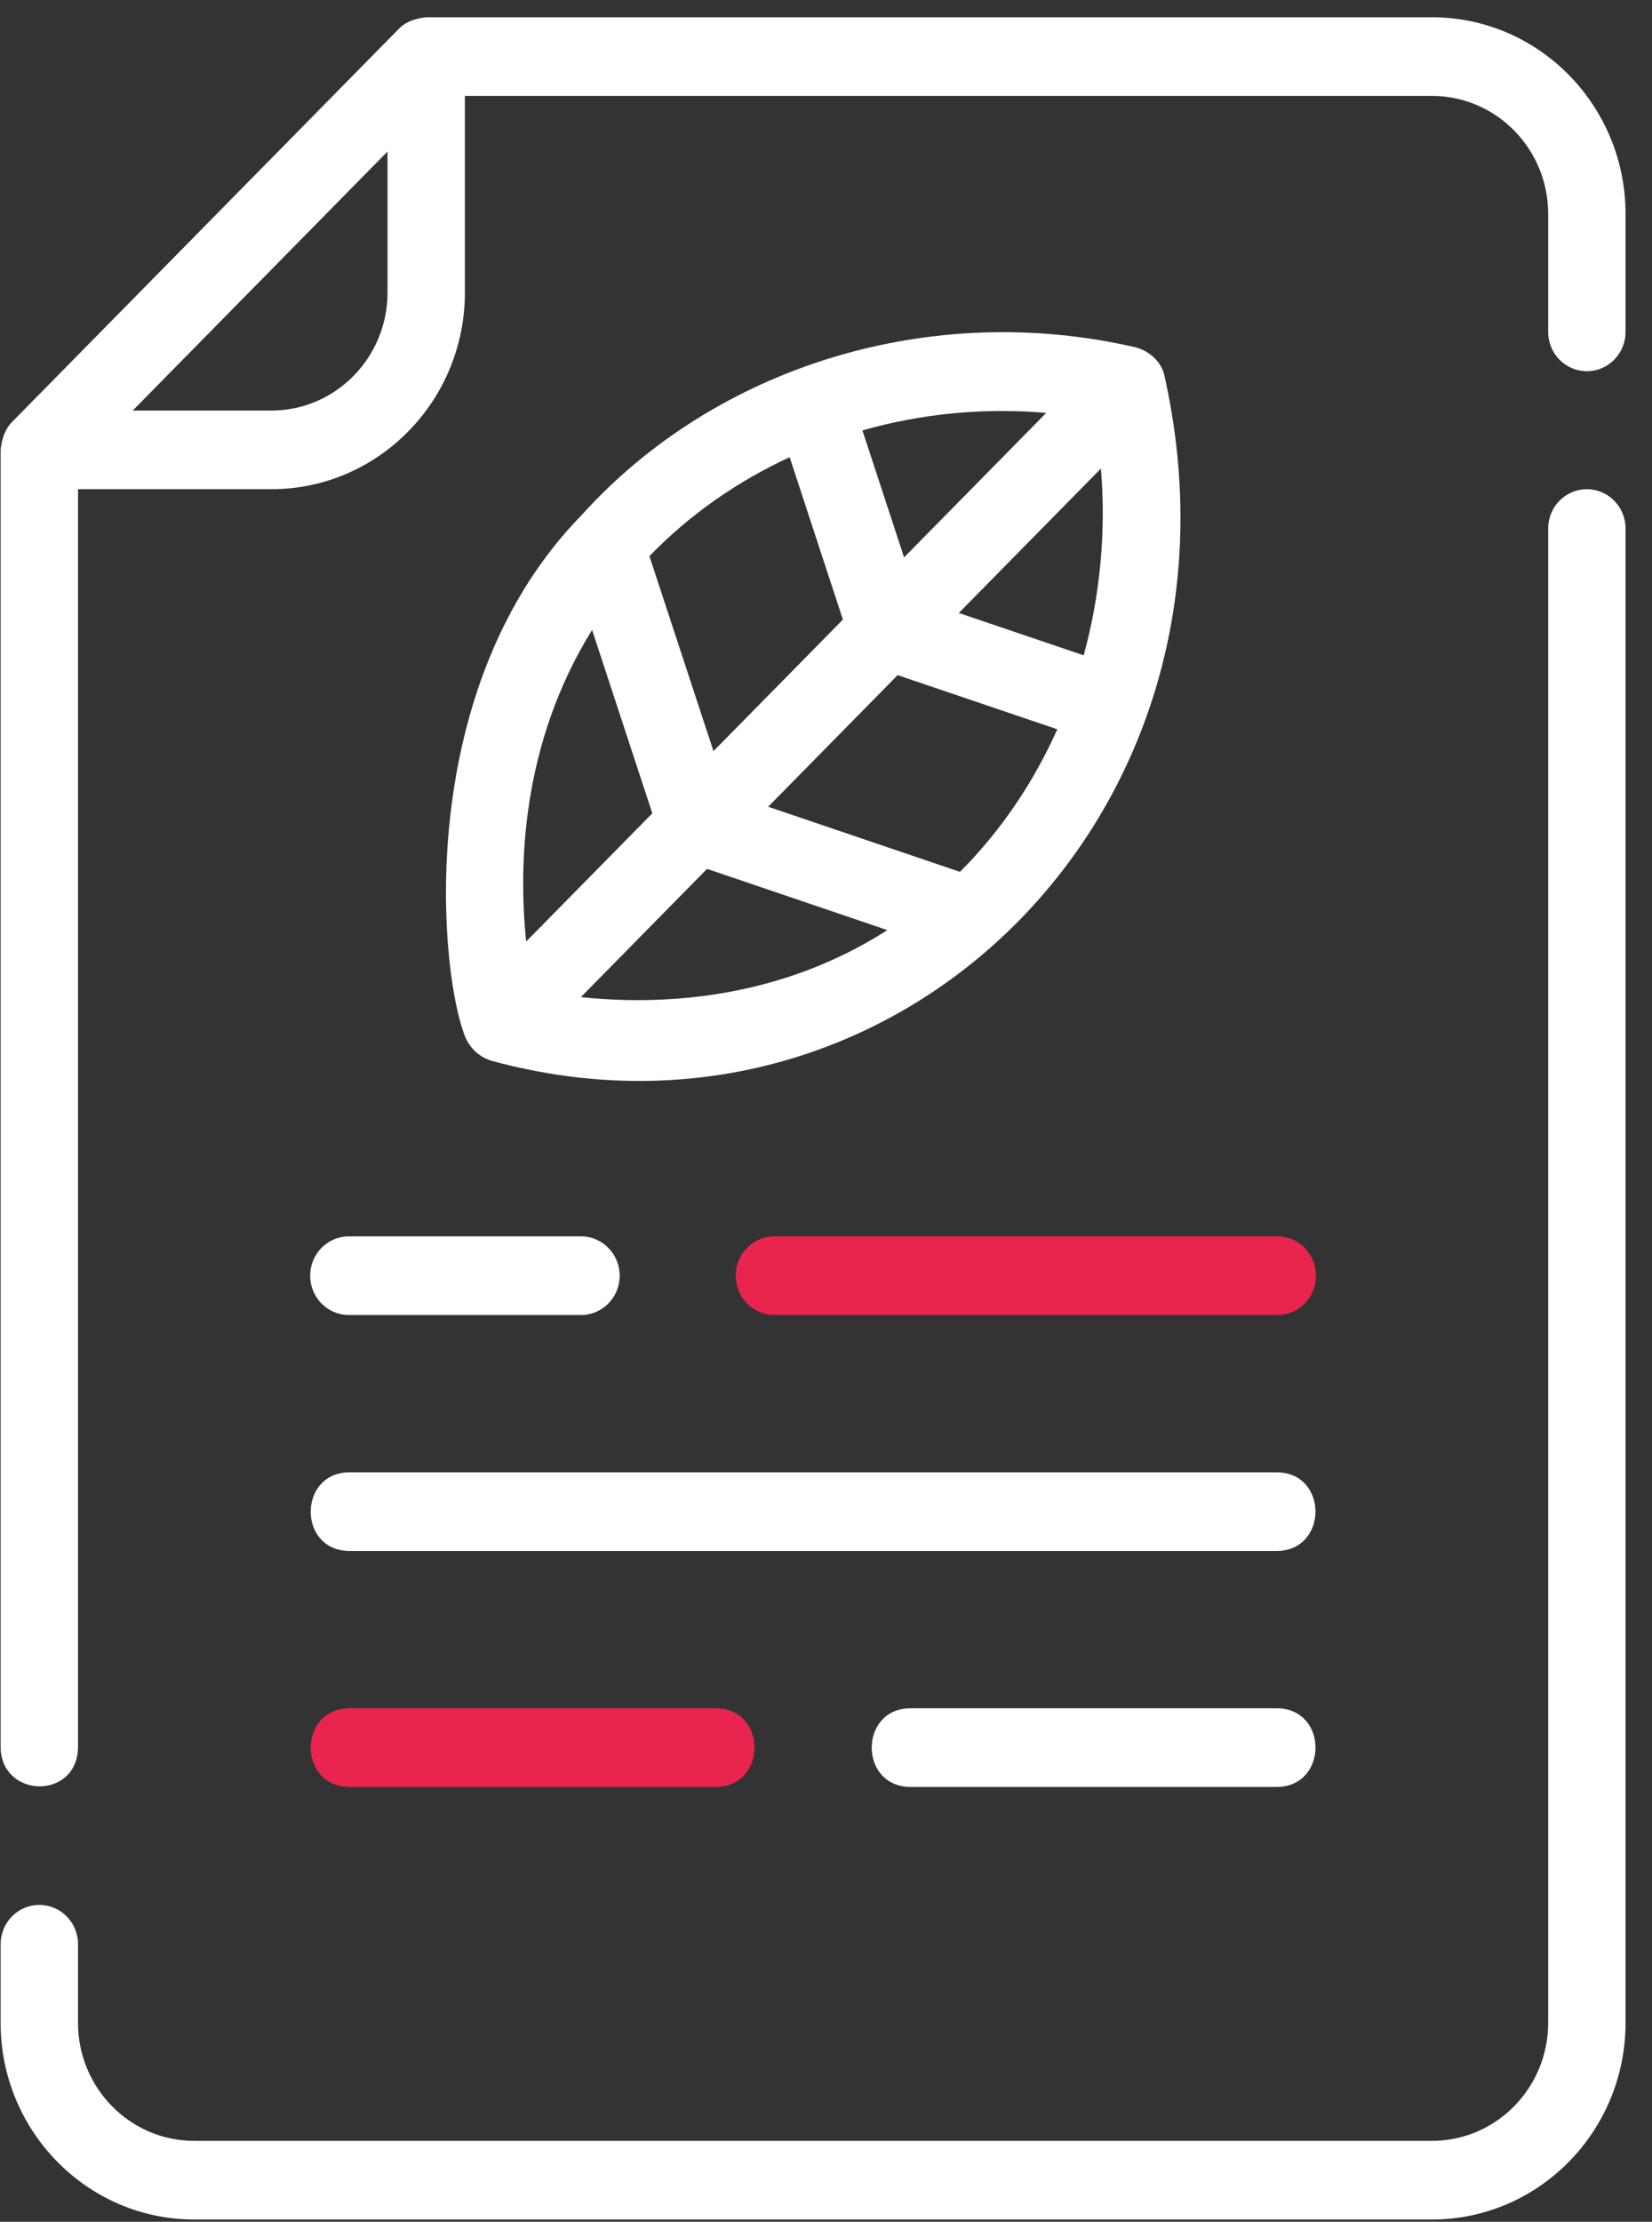
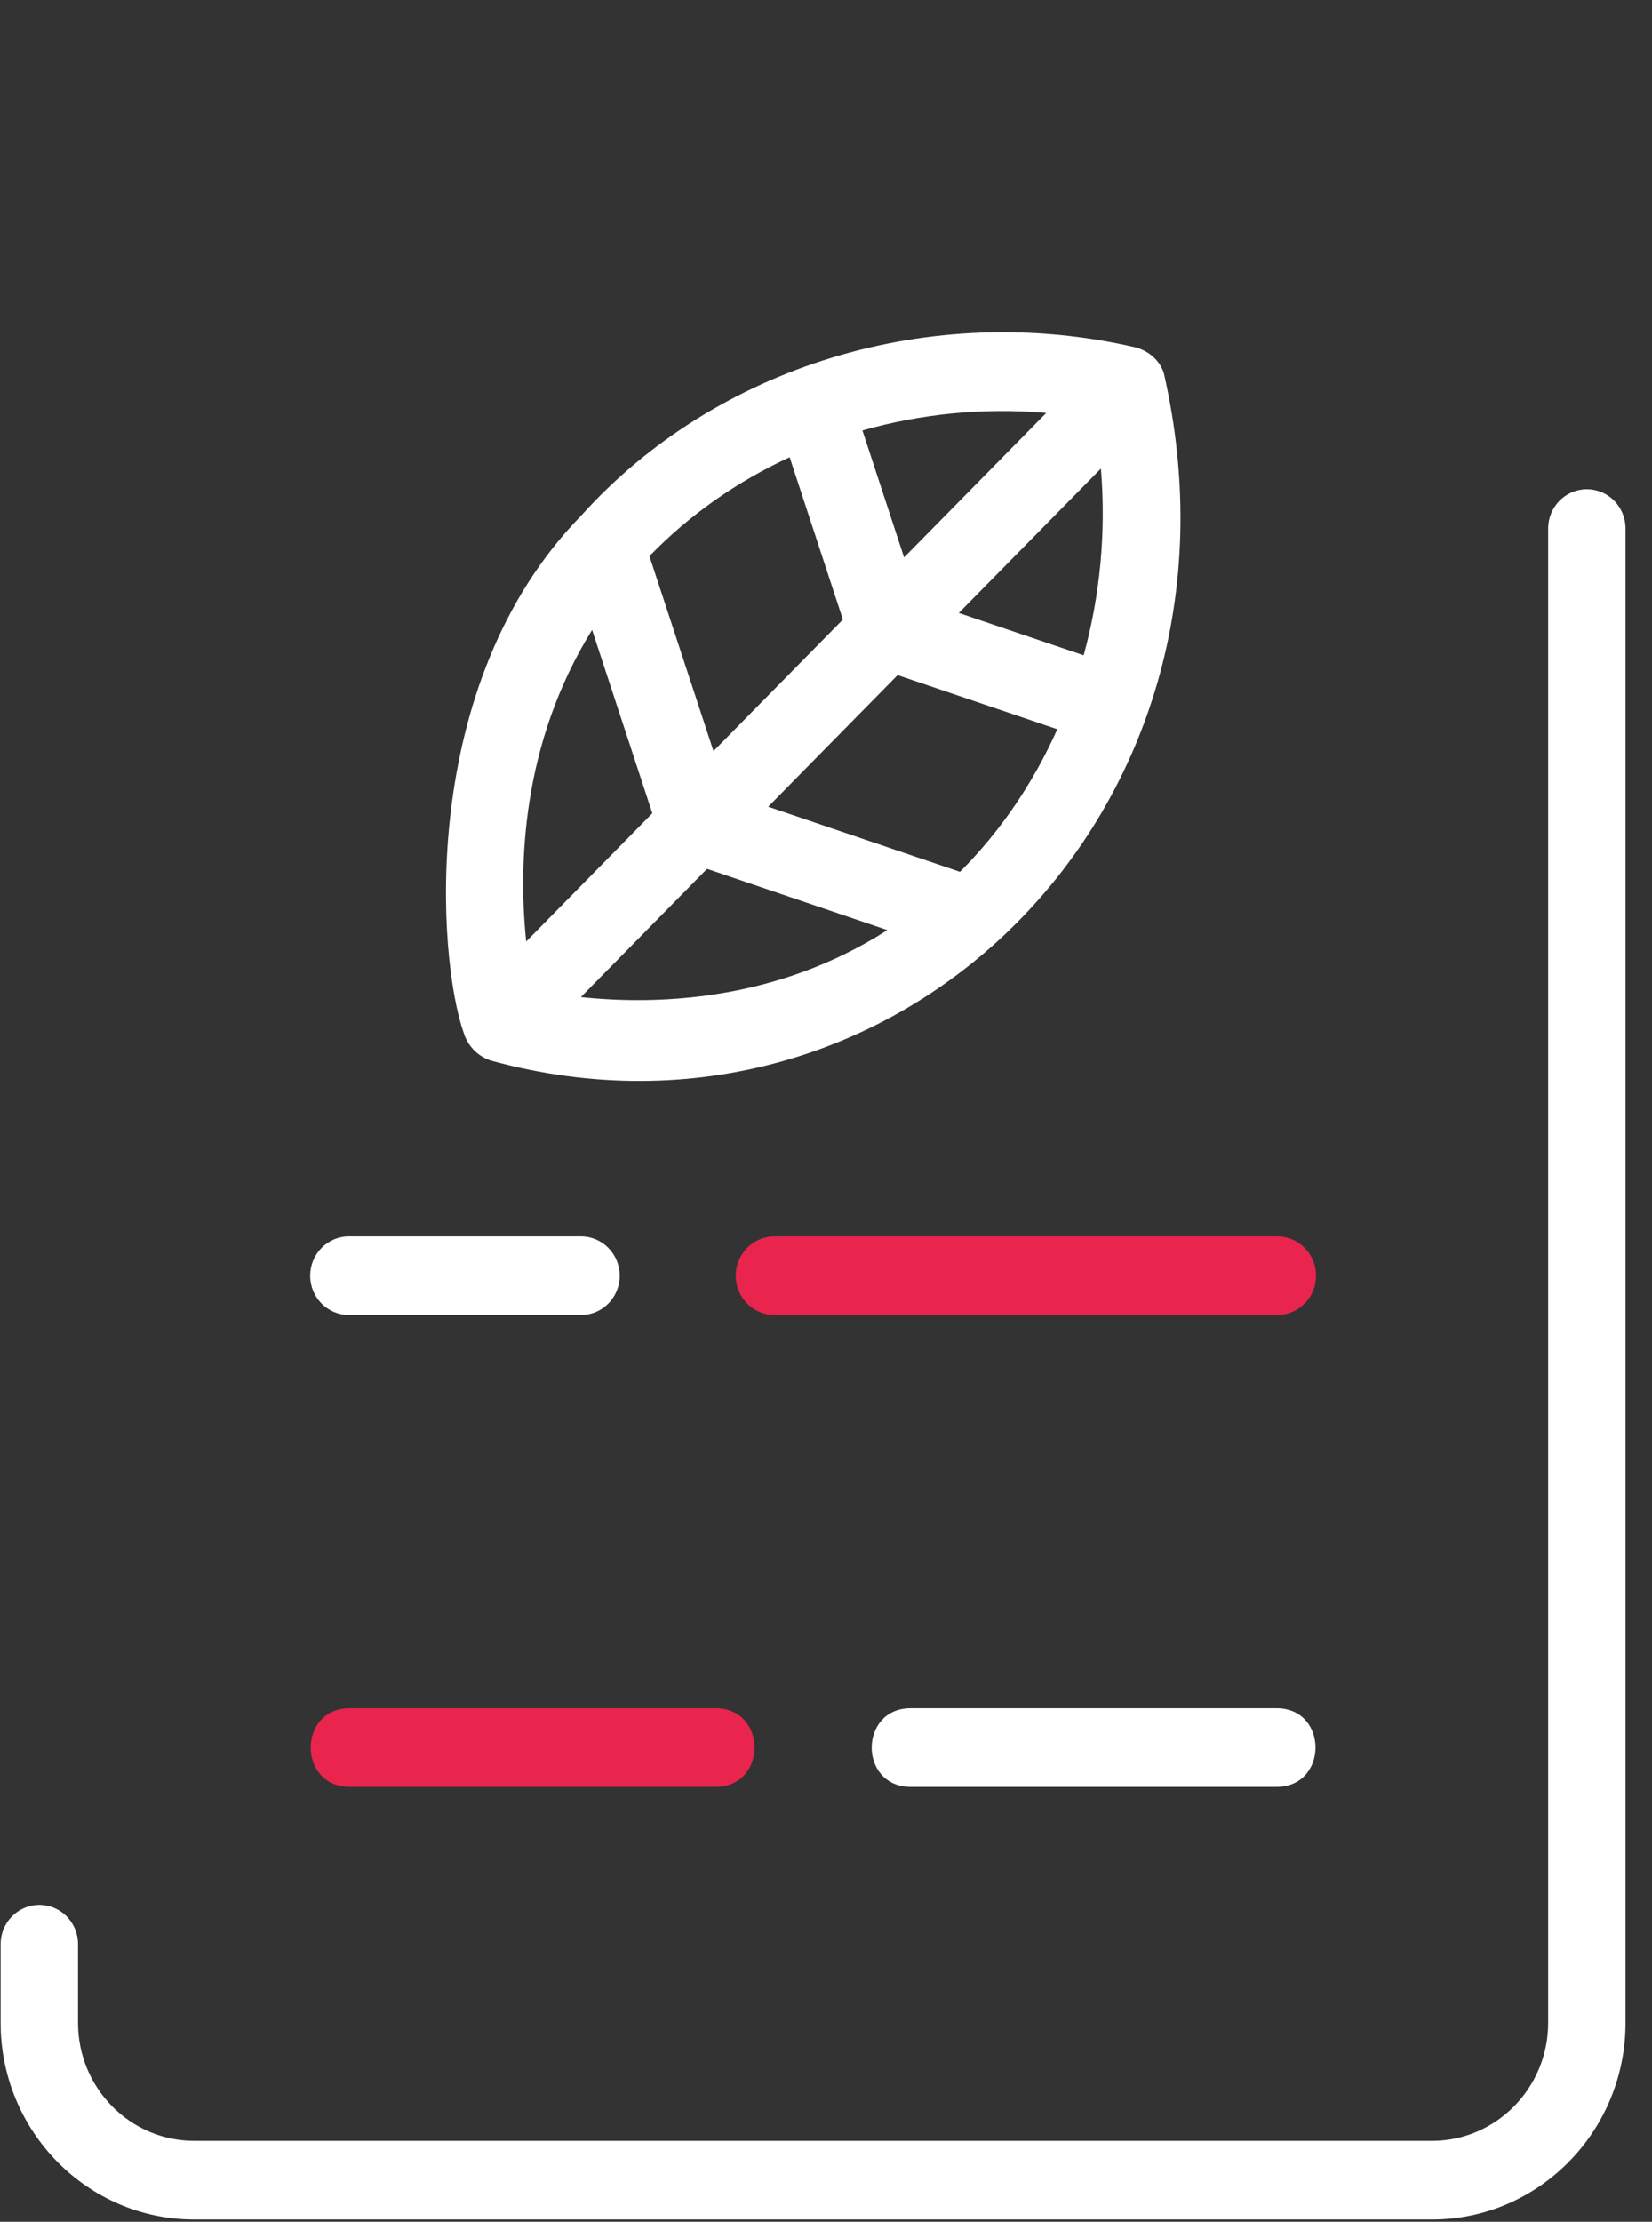
<svg xmlns="http://www.w3.org/2000/svg" width="61" height="82" viewBox="0 0 61 82" fill="none">
  <rect x="0" y="0" width="61" height="82" fill="#333333" stroke="none" />
  <path d="M58.595 18.055C57.806 18.055 57.166 18.704 57.166 19.506V74.659C57.166 77.06 55.244 79.013 52.881 79.013H7.166C4.803 79.013 2.881 77.06 2.881 74.659V71.756C2.881 70.954 2.241 70.305 1.452 70.305C0.663 70.305 0.023 70.954 0.023 71.756V74.659C0.023 78.66 3.228 81.916 7.166 81.916H52.881C56.819 81.916 60.023 78.66 60.023 74.659V19.506C60.023 18.704 59.384 18.055 58.595 18.055Z" fill="white" />
-   <path d="M52.881 0.638H15.738C15.368 0.676 14.997 0.785 14.727 1.064C14.727 1.064 0.443 15.576 0.443 15.576C0.17 15.85 0.063 16.229 0.023 16.604C0.023 16.604 0.023 64.499 0.023 64.499C0.057 66.372 2.839 66.439 2.881 64.499V18.055H10.023C13.962 18.055 17.166 14.799 17.166 10.798V3.541H52.881C55.244 3.541 57.166 5.494 57.166 7.895V12.249C57.166 13.052 57.806 13.701 58.595 13.701C59.384 13.701 60.023 13.052 60.023 12.249V7.895C60.023 3.894 56.819 0.638 52.881 0.638ZM14.309 10.798C14.309 13.199 12.387 15.152 10.023 15.152H4.901L14.309 5.593V10.798Z" fill="white" />
  <path d="M27.166 47.083C27.166 47.885 27.806 48.534 28.595 48.534H47.166C47.955 48.534 48.595 47.885 48.595 47.083C48.595 46.281 47.955 45.631 47.166 45.631H28.595C27.806 45.631 27.166 46.281 27.166 47.083Z" fill="#E9244D" />
  <path d="M11.453 47.083C11.453 47.885 12.093 48.534 12.882 48.534H21.453C22.242 48.534 22.882 47.885 22.882 47.083C22.882 46.281 22.242 45.631 21.453 45.631H12.882C12.093 45.631 11.453 46.281 11.453 47.083Z" fill="white" />
-   <path d="M12.88 57.242H47.166C49.032 57.214 49.053 54.372 47.166 54.34H12.88C11.014 54.368 10.993 57.209 12.88 57.242Z" fill="white" />
  <path d="M47.167 63.048H33.596C31.722 63.079 31.715 65.919 33.596 65.951H47.167C49.041 65.92 49.048 63.08 47.167 63.048Z" fill="white" />
  <path d="M12.881 65.951H26.452C28.326 65.92 28.333 63.08 26.452 63.048H12.881C11.007 63.079 11 65.919 12.881 65.951Z" fill="#E9244D" />
  <path d="M42.976 13.775C42.827 13.296 42.419 12.959 41.955 12.825C34.349 11.054 26.414 13.533 21.476 19.012C15.36 25.259 16.175 35.455 17.12 38.114C17.271 38.608 17.648 38.995 18.137 39.147C33.053 43.236 46.673 29.97 42.976 13.775ZM40.014 24.186L35.404 22.624L40.651 17.293C40.846 19.648 40.62 21.986 40.014 24.186ZM38.632 15.239L33.383 20.572L31.845 15.885C34.011 15.269 36.313 15.039 38.632 15.239ZM26.345 27.722L23.98 20.526C25.457 18.999 27.22 17.77 29.158 16.874L31.124 22.867L26.345 27.722ZM21.863 23.25L24.087 30.017L19.429 34.749C19.136 31.925 19.262 27.438 21.863 23.25ZM21.449 36.801L26.108 32.068L32.766 34.328C28.644 36.97 24.228 37.097 21.449 36.801ZM35.447 32.178L28.365 29.775L33.145 24.918L39.041 26.916C38.159 28.885 36.949 30.677 35.447 32.178Z" fill="white" />
</svg>